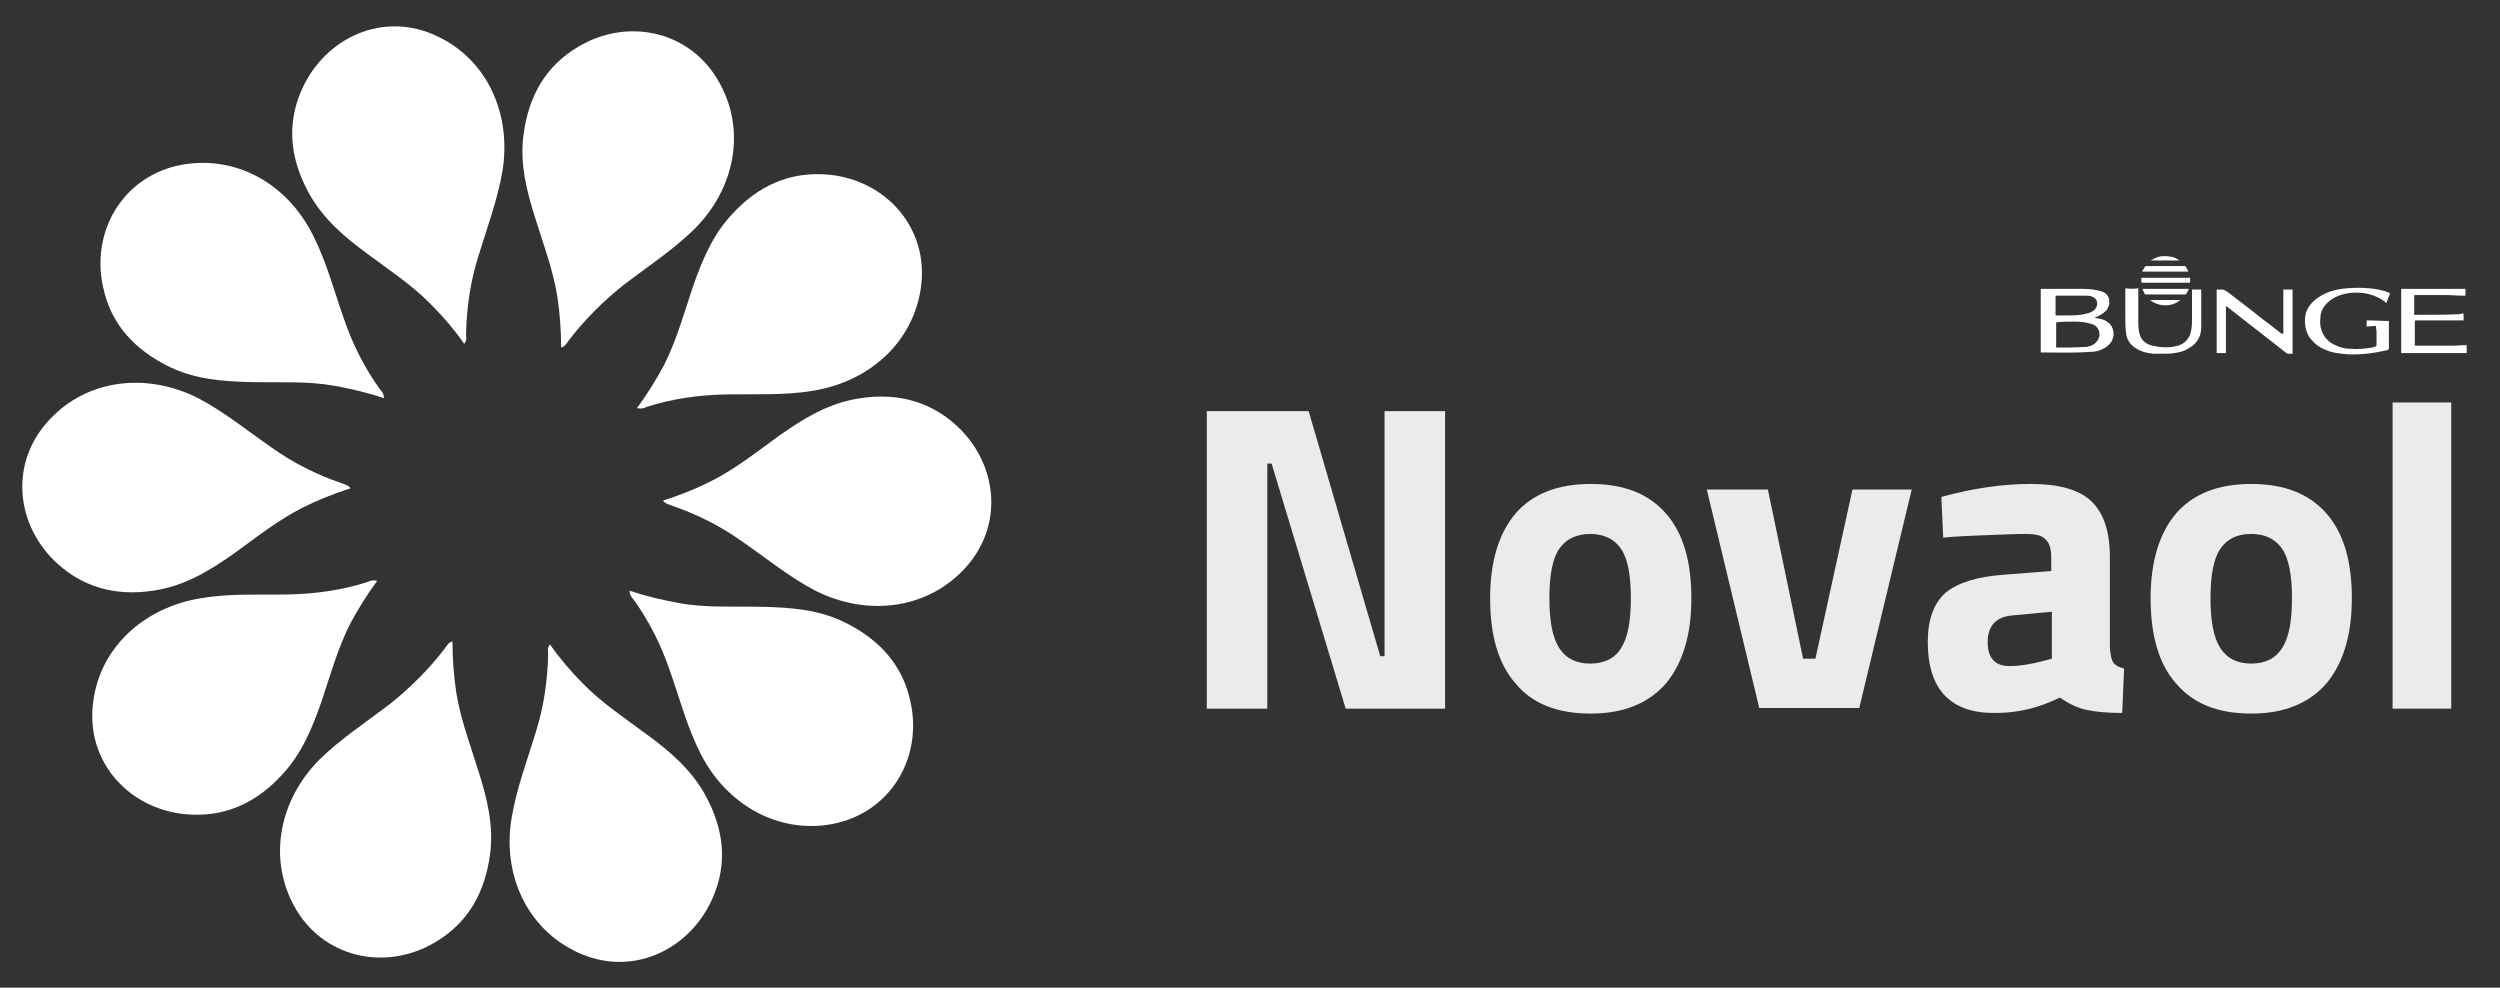
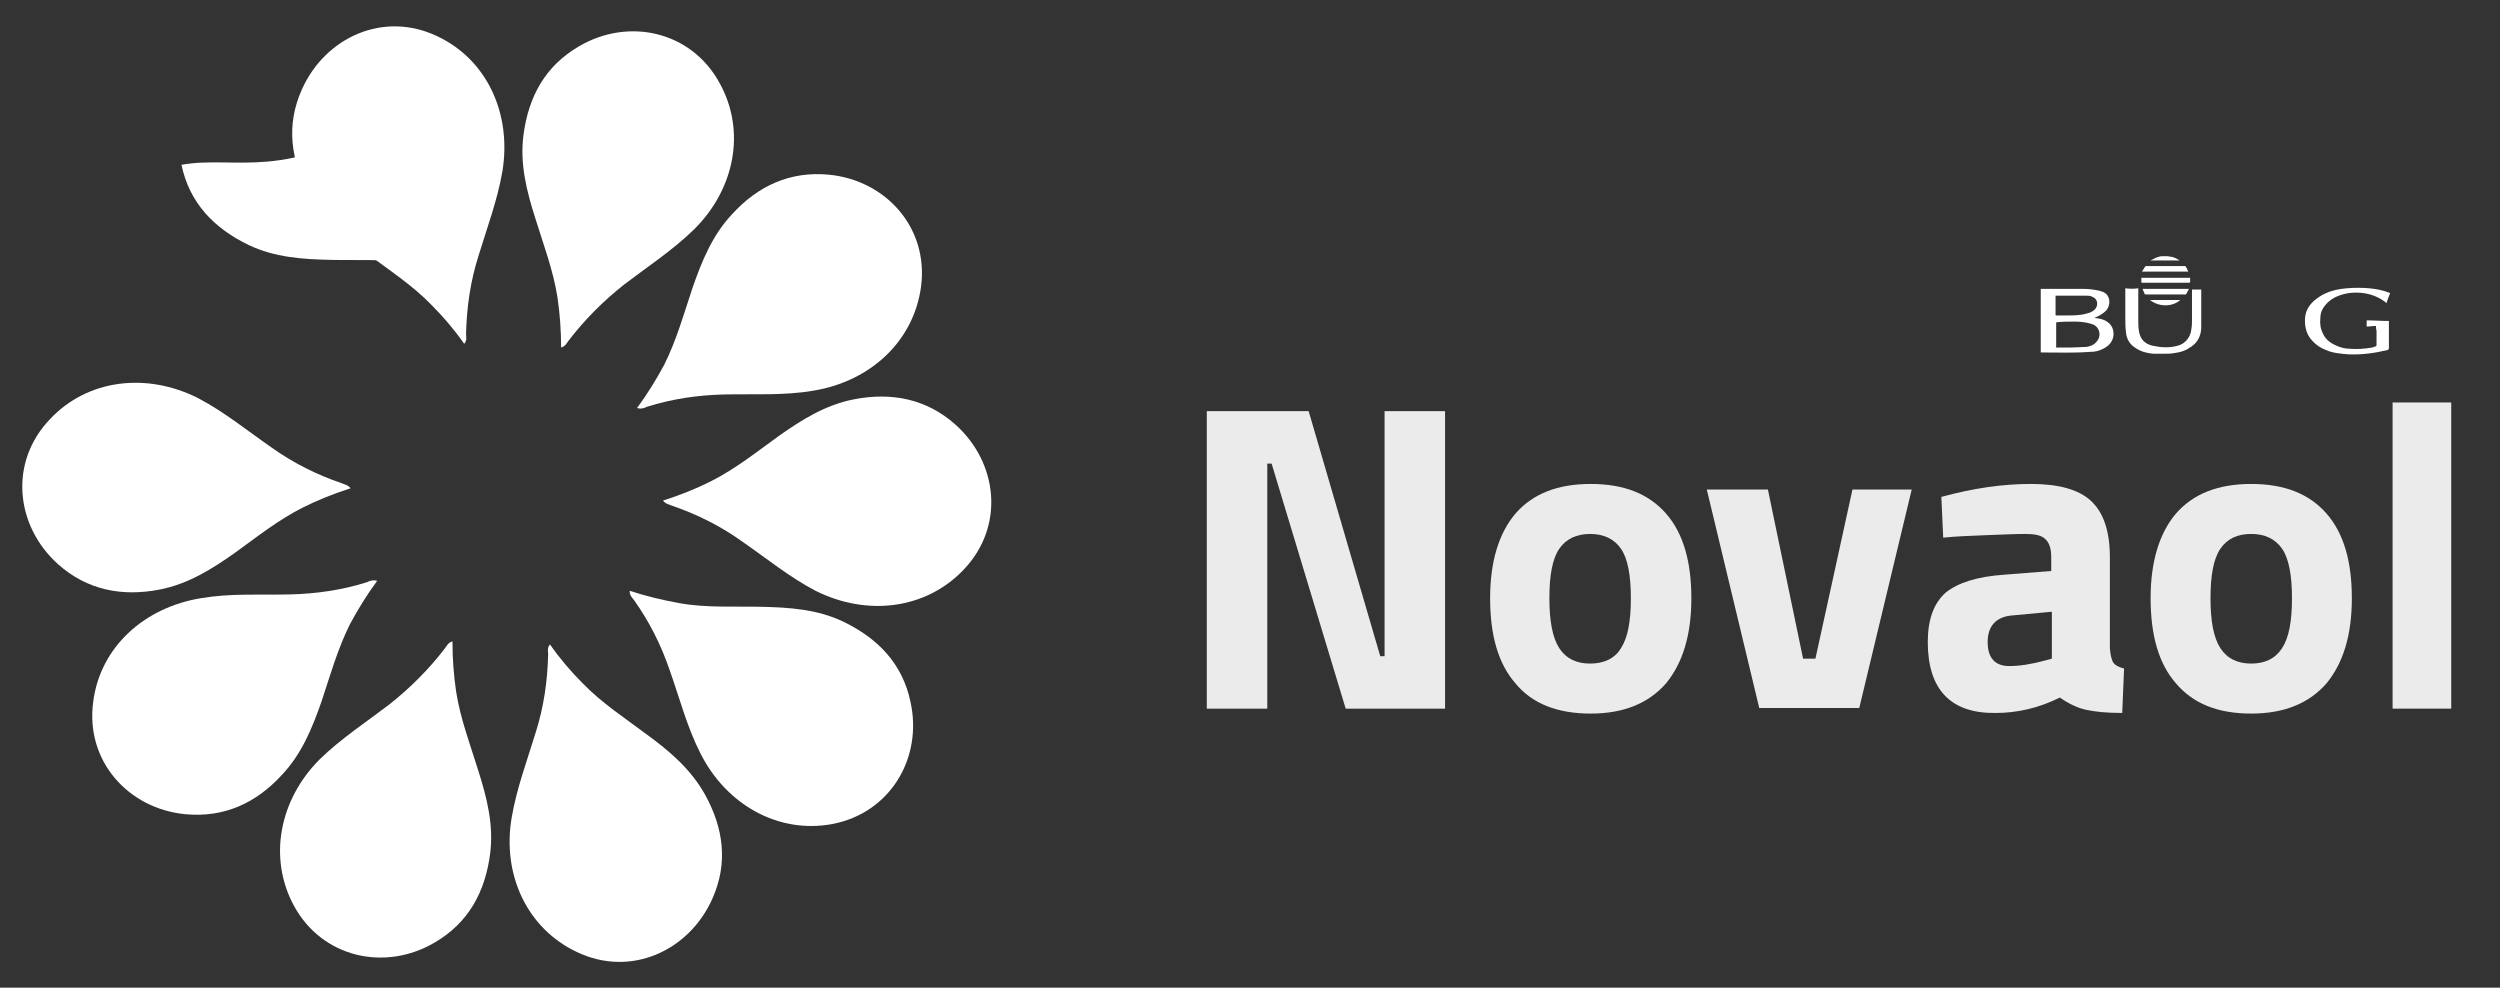
<svg xmlns="http://www.w3.org/2000/svg" version="1.1" id="Capa_1" x="0px" y="0px" viewBox="90 65 405 160" xml:space="preserve">
  <rect x="90" y="65" width="405" height="160" fill="#333333" stroke="none" />
  <style type="text/css">
	.st0{fill:url(#SVGID_1_);}
	.st1{fill:url(#SVGID_2_);}
	.st2{fill:url(#SVGID_3_);}
	.st3{fill:url(#SVGID_4_);}
	.st4{fill:url(#SVGID_5_);}
	.st5{fill:url(#SVGID_6_);}
	.st6{fill:url(#SVGID_7_);}
	.st7{fill:url(#SVGID_8_);}
	.st8{fill:url(#SVGID_9_);}
	.st9{fill:url(#SVGID_10_);}
	.st10{opacity:0.9;}
	.st11{fill:#FFFFFF;}
</style>
  <g>
    <g>
      <linearGradient id="SVGID_1_" gradientUnits="userSpaceOnUse" x1="248.025" y1="110.393" x2="93.961" y2="110.393">
        <stop offset="0" style="stop-color:#FFFFFF" />
        <stop offset="1" style="stop-color:#FFFFFF" />
      </linearGradient>
-       <path class="st0" d="M119.4,91.7c-9.5,1.8-14.7,10.8-12.7,19.8c1.3,6.2,5.3,10.3,10.9,13c4.2,2,8.7,2.3,13.3,2.4    c4.4,0.1,8.9-0.2,13.3,0.6c2.7,0.5,5.3,1.1,8,2c0-0.8-0.4-1.1-0.7-1.5c-2.5-3.5-4.4-7.3-5.8-11.4c-1.6-4.5-2.8-9.2-5-13.5    C136.5,94.7,128.2,90.1,119.4,91.7z" />
+       <path class="st0" d="M119.4,91.7c1.3,6.2,5.3,10.3,10.9,13c4.2,2,8.7,2.3,13.3,2.4    c4.4,0.1,8.9-0.2,13.3,0.6c2.7,0.5,5.3,1.1,8,2c0-0.8-0.4-1.1-0.7-1.5c-2.5-3.5-4.4-7.3-5.8-11.4c-1.6-4.5-2.8-9.2-5-13.5    C136.5,94.7,128.2,90.1,119.4,91.7z" />
      <linearGradient id="SVGID_2_" gradientUnits="userSpaceOnUse" x1="248.025" y1="143.961" x2="93.961" y2="143.961">
        <stop offset="0" style="stop-color:#FFFFFF" />
        <stop offset="1" style="stop-color:#FFFFFF" />
      </linearGradient>
      <path class="st1" d="M98.1,132.9c-6.7,7-5.6,17.3,1.3,23.5c4.7,4.2,10.4,5.3,16.5,4.1c4.6-0.9,8.4-3.3,12.1-5.9    c3.6-2.6,7.1-5.4,11.1-7.4c2.4-1.2,4.9-2.2,7.7-3.1c-0.5-0.6-1-0.6-1.4-0.8c-4.1-1.4-7.9-3.3-11.4-5.8c-3.9-2.7-7.7-5.8-11.9-8    C113.8,125.3,104.2,126.4,98.1,132.9z" />
      <linearGradient id="SVGID_3_" gradientUnits="userSpaceOnUse" x1="248.025" y1="178.036" x2="93.961" y2="178.036">
        <stop offset="0" style="stop-color:#FFFFFF" />
        <stop offset="1" style="stop-color:#FFFFFF" />
      </linearGradient>
      <path class="st2" d="M105.1,178.7c-1.3,9.6,5.7,17.3,14.9,18.2c6.3,0.6,11.5-1.8,15.7-6.4c3.2-3.4,4.9-7.6,6.4-11.9    c1.4-4.2,2.6-8.5,4.6-12.5c1.3-2.4,2.7-4.7,4.4-7c-0.7-0.2-1.2,0-1.6,0.2c-4.1,1.3-8.3,1.9-12.6,2c-4.8,0.1-9.6-0.2-14.3,0.6    C113.3,163.4,106.2,169.9,105.1,178.7z" />
      <linearGradient id="SVGID_4_" gradientUnits="userSpaceOnUse" x1="248.025" y1="194.449" x2="93.961" y2="194.449">
        <stop offset="0" style="stop-color:#FFFFFF" />
        <stop offset="1" style="stop-color:#FFFFFF" />
      </linearGradient>
      <path class="st3" d="M137.6,211.7c4.6,8.5,14.8,10.7,22.8,6c5.5-3.2,8.2-8.2,9-14.4c0.6-4.6-0.5-9-1.9-13.4    c-1.3-4.2-2.9-8.4-3.6-12.8c-0.4-2.7-0.6-5.4-0.6-8.2c-0.7,0.2-0.9,0.7-1.2,1.1c-2.6,3.4-5.6,6.4-9,9.1c-3.8,2.9-7.8,5.5-11.3,8.9    C135.3,194.5,133.4,203.9,137.6,211.7z" />
      <linearGradient id="SVGID_5_" gradientUnits="userSpaceOnUse" x1="248.025" y1="195.144" x2="93.961" y2="195.144">
        <stop offset="0" style="stop-color:#FFFFFF" />
        <stop offset="1" style="stop-color:#FFFFFF" />
      </linearGradient>
      <path class="st4" d="M183.4,219.2c8.7,4.2,18.2-0.1,22-8.6c2.6-5.8,1.8-11.5-1.2-16.9c-2.3-4.1-5.7-7-9.4-9.7    c-3.6-2.7-7.3-5.1-10.4-8.3c-1.9-1.9-3.7-4-5.3-6.3c-0.5,0.6-0.3,1.1-0.3,1.6c-0.1,4.3-0.7,8.5-2,12.6c-1.4,4.6-3.1,9.1-3.9,13.8    C171.3,206.7,175.4,215.4,183.4,219.2z" />
      <linearGradient id="SVGID_6_" gradientUnits="userSpaceOnUse" x1="248.025" y1="179.762" x2="93.961" y2="179.762">
        <stop offset="0" style="stop-color:#FFFFFF" />
        <stop offset="1" style="stop-color:#FFFFFF" />
      </linearGradient>
      <path class="st5" d="M224.8,198.5c9.5-1.8,14.7-10.8,12.7-19.8c-1.3-6.2-5.3-10.3-10.9-13c-4.2-2-8.7-2.3-13.3-2.4    c-4.4-0.1-8.9,0.2-13.3-0.6c-2.7-0.5-5.3-1.1-8-2c0,0.8,0.4,1.1,0.7,1.5c2.5,3.5,4.4,7.3,5.8,11.4c1.6,4.5,2.8,9.2,5,13.5    C207.7,195.4,216.1,200.1,224.8,198.5z" />
      <linearGradient id="SVGID_7_" gradientUnits="userSpaceOnUse" x1="248.025" y1="146.194" x2="93.961" y2="146.194">
        <stop offset="0" style="stop-color:#FFFFFF" />
        <stop offset="1" style="stop-color:#FFFFFF" />
      </linearGradient>
      <path class="st6" d="M246.1,157.3c6.7-7,5.6-17.3-1.3-23.5c-4.7-4.2-10.4-5.3-16.5-4.1c-4.6,0.9-8.4,3.3-12.1,5.9    c-3.6,2.6-7.1,5.4-11.1,7.4c-2.4,1.2-4.9,2.2-7.7,3.1c0.5,0.6,1,0.6,1.4,0.8c4.1,1.4,7.9,3.3,11.4,5.8c3.9,2.7,7.7,5.8,11.9,8    C230.5,164.9,240,163.7,246.1,157.3z" />
      <linearGradient id="SVGID_8_" gradientUnits="userSpaceOnUse" x1="248.025" y1="112.118" x2="93.961" y2="112.118">
        <stop offset="0" style="stop-color:#FFFFFF" />
        <stop offset="1" style="stop-color:#FFFFFF" />
      </linearGradient>
      <path class="st7" d="M239.2,111.5c1.3-9.6-5.7-17.3-14.9-18.2c-6.3-0.6-11.5,1.8-15.7,6.4c-3.2,3.4-4.9,7.6-6.4,11.9    c-1.4,4.2-2.6,8.5-4.6,12.5c-1.3,2.4-2.7,4.7-4.4,7c0.7,0.2,1.2,0,1.6-0.2c4.1-1.3,8.3-1.9,12.6-2c4.8-0.1,9.6,0.2,14.3-0.6    C231,126.8,238,120.3,239.2,111.5z" />
      <linearGradient id="SVGID_9_" gradientUnits="userSpaceOnUse" x1="248.025" y1="95.706" x2="93.961" y2="95.706">
        <stop offset="0" style="stop-color:#FFFFFF" />
        <stop offset="1" style="stop-color:#FFFFFF" />
      </linearGradient>
      <path class="st8" d="M206.6,78.5c-4.6-8.5-14.8-10.7-22.8-6c-5.5,3.2-8.2,8.2-9,14.4c-0.6,4.6,0.5,9,1.9,13.4    c1.3,4.2,2.9,8.4,3.6,12.8c0.4,2.7,0.6,5.4,0.6,8.2c0.7-0.2,0.9-0.7,1.2-1.1c2.6-3.4,5.6-6.4,9-9.1c3.8-2.9,7.8-5.5,11.3-8.9    C209,95.7,210.9,86.3,206.6,78.5z" />
      <linearGradient id="SVGID_10_" gradientUnits="userSpaceOnUse" x1="248.025" y1="95.011" x2="93.961" y2="95.011">
        <stop offset="0" style="stop-color:#FFFFFF" />
        <stop offset="1" style="stop-color:#FFFFFF" />
      </linearGradient>
      <path class="st9" d="M160.9,70.9c-8.7-4.2-18.2,0.1-22,8.6c-2.6,5.8-1.8,11.5,1.2,16.9c2.3,4.1,5.7,7,9.4,9.7    c3.6,2.7,7.3,5.1,10.4,8.3c1.9,1.9,3.7,4,5.3,6.3c0.5-0.6,0.3-1.1,0.3-1.6c0.1-4.3,0.7-8.5,2-12.6c1.4-4.6,3.1-9.1,3.9-13.8    C172.9,83.4,168.9,74.7,160.9,70.9z" />
    </g>
    <g>
      <g class="st10">
        <path class="st11" d="M324.1,131.6v48.2H308l-12-39.7h-0.7v39.7h-9.8v-48.2H302l11.6,39.7h0.7v-39.7H324.1z" />
        <path class="st11" d="M335.5,175.7c-2.8-3.2-4.1-7.8-4.1-13.8c0-5.9,1.4-10.5,4.1-13.7c2.8-3.2,6.8-4.8,12.2-4.8     s9.4,1.6,12.2,4.8c2.8,3.2,4.1,7.8,4.1,13.7c0,6-1.4,10.5-4.1,13.8c-2.8,3.2-6.8,4.9-12.2,4.9S338.2,179,335.5,175.7z M352.6,170     c1.1-1.7,1.6-4.3,1.6-8.1c0-3.7-0.5-6.4-1.6-8c-1.1-1.6-2.8-2.4-5-2.4s-3.9,0.8-5,2.4c-1.1,1.6-1.6,4.3-1.6,8     c0,3.7,0.5,6.4,1.6,8.1c1.1,1.7,2.8,2.5,5,2.5S351.6,171.7,352.6,170z" />
        <path class="st11" d="M366.5,144.3h9.9l5.7,27.4h2l6-27.4h9.6l-8.5,35.4H375L366.5,144.3z" />
        <path class="st11" d="M402.3,169c0-3.7,1-6.3,2.9-8c2-1.6,5.1-2.6,9.5-2.9l7.6-0.6v-2.2c0-1.4-0.3-2.4-1-3     c-0.6-0.6-1.7-0.8-3.2-0.8c-1.6,0-3.7,0.1-6.4,0.2c-2.7,0.1-5,0.2-6.9,0.4l-0.3-6.6c5.1-1.4,9.9-2.1,14.5-2.1     c4.5,0,7.8,0.9,9.8,2.8c2,1.9,3,4.9,3,9.1v14.7c0.1,1.2,0.3,2,0.6,2.4c0.3,0.4,0.9,0.7,1.7,0.9l-0.3,7.2c-2.5,0-4.4-0.2-5.8-0.5     c-1.4-0.3-2.9-1-4.3-2c-3.4,1.7-6.9,2.5-10.4,2.5C406,180.6,402.3,176.7,402.3,169z M421.3,172l1.1-0.3v-7.6l-6.4,0.6     c-2.6,0.2-4,1.7-4,4.3c0,2.6,1.2,3.9,3.5,3.9C417.2,172.9,419.1,172.6,421.3,172z" />
        <path class="st11" d="M442.5,175.7c-2.8-3.2-4.1-7.8-4.1-13.8c0-5.9,1.4-10.5,4.1-13.7c2.8-3.2,6.8-4.8,12.2-4.8     s9.4,1.6,12.2,4.8c2.8,3.2,4.1,7.8,4.1,13.7c0,6-1.4,10.5-4.1,13.8c-2.8,3.2-6.8,4.9-12.2,4.9S445.3,179,442.5,175.7z M459.7,170     c1.1-1.7,1.6-4.3,1.6-8.1c0-3.7-0.5-6.4-1.6-8c-1.1-1.6-2.8-2.4-5-2.4c-2.3,0-3.9,0.8-5,2.4c-1.1,1.6-1.6,4.3-1.6,8     c0,3.7,0.5,6.4,1.6,8.1c1.1,1.7,2.8,2.5,5,2.5C456.9,172.5,458.6,171.7,459.7,170z" />
        <path class="st11" d="M477.6,130.2h9.5v49.6h-9.5V130.2z" />
      </g>
    </g>
    <g>
      <g>
        <path class="st11" d="M420.6,111.8c2.3,0,4.6,0,6.9,0c0.9,0,1.7,0.1,2.6,0.3c0.2,0.1,0.4,0.1,0.6,0.2c1.2,0.5,1.3,2.1,0.5,3     c-0.5,0.5-1,0.8-1.7,1.1c-0.1,0-0.1,0.1-0.2,0.1c0.2,0,0.5,0.1,0.7,0.1c0.6,0.1,1.1,0.3,1.6,0.7c0.6,0.5,0.8,1.2,0.8,1.9     c-0.1,1.2-0.8,1.9-1.9,2.4c-0.6,0.3-1.2,0.4-1.9,0.4c-2.6,0.2-5.1,0.1-7.7,0.1c-0.1,0-0.2,0-0.3,0     C420.6,118.8,420.6,115.3,420.6,111.8z M423.1,121.3c0.1,0,0.1,0,0.2,0c0.7,0,1.5,0,2.2,0c0.8,0,1.7-0.1,2.5-0.1     c0.6-0.1,1.2-0.3,1.6-0.8c0.9-0.9,0.6-2.5-0.7-2.9c-0.9-0.3-1.9-0.4-2.8-0.4c-1,0-1.9,0-2.9,0.1c-0.1,0-0.1,0.1-0.1,0.2     c0,1.3,0,2.5,0,3.8C423,121.1,423,121.2,423.1,121.3z M423,112.9c0,1.1,0,2.1,0,3.1c0,0.1,0.1,0.1,0.2,0.1c0.6,0,1.1,0,1.7,0     c1,0,2.1,0,3.1-0.3c0.5-0.1,1-0.3,1.4-0.7c0.6-0.7,0.4-1.7-0.4-2c-0.3-0.2-0.7-0.2-1-0.2c-1.1,0-2.1,0-3.2,0     C424.2,112.9,423.6,112.9,423,112.9z" />
        <path class="st11" d="M441,106.5c0.3,0,0.5,0.1,0.8,0.1c0.5,0.1,1,0.4,1.3,0.6c-1.6,0-3.1,0-4.7,0c0.1-0.1,0.1-0.1,0.2-0.1     c0.5-0.3,1.1-0.6,1.8-0.6c0,0,0.1,0,0.1,0C440.7,106.5,440.9,106.5,441,106.5z" />
-         <path class="st11" d="M459.9,119.1c0-2.4,0-4.8,0-7.2c0.5,0,1,0,1.5,0c0,3.5,0,6.9,0,10.4c-0.3,0-0.5,0-0.8,0     c-0.1,0-0.1-0.1-0.2-0.1c-3.2-2.5-6.4-5-9.6-7.5c-0.1,0-0.1-0.1-0.2-0.1c0,2.6,0,5.1,0,7.6c-0.5,0-1,0-1.5,0c0-3.4,0-6.8,0-10.3     c0.1,0,0.3,0,0.4,0c0.8,0,0.8,0,1.5,0.5c2,1.5,3.9,3,5.8,4.5c1,0.7,1.9,1.5,2.9,2.2C459.7,119,459.8,119,459.9,119.1z" />
        <path class="st11" d="M474.9,117.8c-0.5,0-1,0.1-1.5,0.1c0-0.4,0-0.7,0-1c1.2,0,2.4,0.1,3.6,0.1c0,0.1,0,0.1,0,0.2     c0,1.4,0,2.8,0,4.2c0,0.2-0.1,0.2-0.2,0.3c-2.1,0.5-4.2,0.8-6.4,0.7c-1.2-0.1-2.5-0.2-3.6-0.7c-0.8-0.3-1.6-0.8-2.2-1.5     c-0.9-0.9-1.2-2.1-1.2-3.3c0-1.3,0.5-2.3,1.5-3.2c0.6-0.5,1.2-0.9,1.9-1.2c1.1-0.5,2.2-0.7,3.4-0.8c1.2-0.1,2.4-0.1,3.6,0     c1.1,0.1,2.2,0.3,3.2,0.7c0.1,0,0.1,0.1,0.2,0.1c-0.2,0.5-0.4,1-0.6,1.6c0,0-0.1,0-0.1-0.1c-1-0.8-2.2-1.3-3.5-1.5     c-1.4-0.2-2.8-0.1-4.1,0.4c-1.1,0.4-2,1.1-2.6,2.1c-0.3,0.5-0.4,1-0.4,1.5c-0.1,0.9,0,1.7,0.4,2.5c0.4,0.9,1.1,1.5,2,1.9     c0.8,0.4,1.6,0.6,2.4,0.6c1.2,0.1,2.4,0,3.6-0.2c0.2-0.1,0.4-0.1,0.6-0.2c0,0,0.1-0.1,0.1-0.2c0-0.8,0-1.5,0-2.3     C474.9,118.2,474.9,118,474.9,117.8z" />
-         <path class="st11" d="M489.1,115.8c0,0.4,0,0.7,0,1.1c-0.1,0-0.2,0-0.4,0c-2,0-3.9,0-5.9,0c-0.5,0-0.9,0-1.4,0     c-0.1,0-0.2,0-0.2,0.2c0,1.2,0,2.4,0,3.7c0,0.2,0,0.2,0.2,0.2c2,0,4,0,6,0c0.7,0,1.5-0.1,2.2-0.1c0,0.4,0,0.9,0,1.3     c-3.5,0-7,0-10.6,0c0-3.5,0-6.9,0-10.4c3.5,0,6.9,0,10.4,0c0,0.4,0,0.8,0,1.1c-0.1,0-0.2,0-0.3,0c-1,0-2-0.1-3-0.1     c-1.6,0-3.2,0-4.8,0c-0.2,0-0.2,0-0.2,0.2c0,0.9,0,1.8,0,2.7c0,0.3-0.1,0.3,0.3,0.3c2.4,0,4.7,0,7.1-0.1     C488.7,115.8,488.9,115.8,489.1,115.8z" />
        <path class="st11" d="M445.1,111.9c0.5,0,1,0,1.5,0c0,0,0,0.1,0,0.2c0,2,0,3.9,0,5.9c0,1.5-0.7,2.7-2,3.4     c-0.7,0.5-1.6,0.7-2.4,0.8c-0.5,0.1-0.9,0.1-1.4,0.1c-0.7,0-1.4,0-2,0c-1-0.1-1.9-0.3-2.8-0.9c-1-0.6-1.5-1.5-1.6-2.6     c-0.1-0.8-0.1-1.6-0.1-2.4c0-1.5,0-2.9,0-4.4c0-0.1,0-0.1,0-0.3c0.7,0.1,1.4,0.1,2.1,0c0,0.1,0,0.2,0,0.2c0,1.7,0,3.3,0,5     c0,0.6,0,1.1,0.1,1.7c0.2,1.3,0.9,2.1,2.2,2.4c1.4,0.3,2.7,0.4,4.1,0c1.2-0.3,2.1-1.4,2.2-2.7c0.1-0.5,0.1-1.1,0.1-1.6     c0-1.6,0-3.1,0-4.7C445.1,112,445.1,112,445.1,111.9z" />
        <path class="st11" d="M444.8,110c0,0.3,0,0.5,0,0.7c0,0-0.1,0.1-0.1,0.1c0,0-0.1,0-0.1,0c-2.5,0-5,0-7.5,0c-0.2,0-0.2,0-0.2-0.2     c0-0.2,0-0.4,0-0.6C439.5,110,442.1,110,444.8,110z" />
        <path class="st11" d="M444.6,111.8c-0.1,0.3-0.3,0.5-0.4,0.8c0,0-0.1,0.1-0.2,0.1c-0.8,0-1.7,0-2.5,0c-1.3,0-2.5,0-3.8,0     c-0.2,0-0.3,0-0.3-0.2c-0.1-0.2-0.2-0.4-0.3-0.7C439.5,111.8,442,111.8,444.6,111.8z" />
        <path class="st11" d="M444.5,109c-2.5,0-5,0-7.5,0c0.2-0.3,0.3-0.5,0.5-0.8c0,0,0.1-0.1,0.1-0.1c2.1,0,4.2,0,6.3,0     c0.1,0,0.1,0,0.2,0.1C444.3,108.5,444.4,108.8,444.5,109z" />
        <path class="st11" d="M443.2,113.6c-1.2,1.1-3.4,1.2-4.9,0C440,113.6,441.6,113.6,443.2,113.6z" />
      </g>
    </g>
  </g>
</svg>